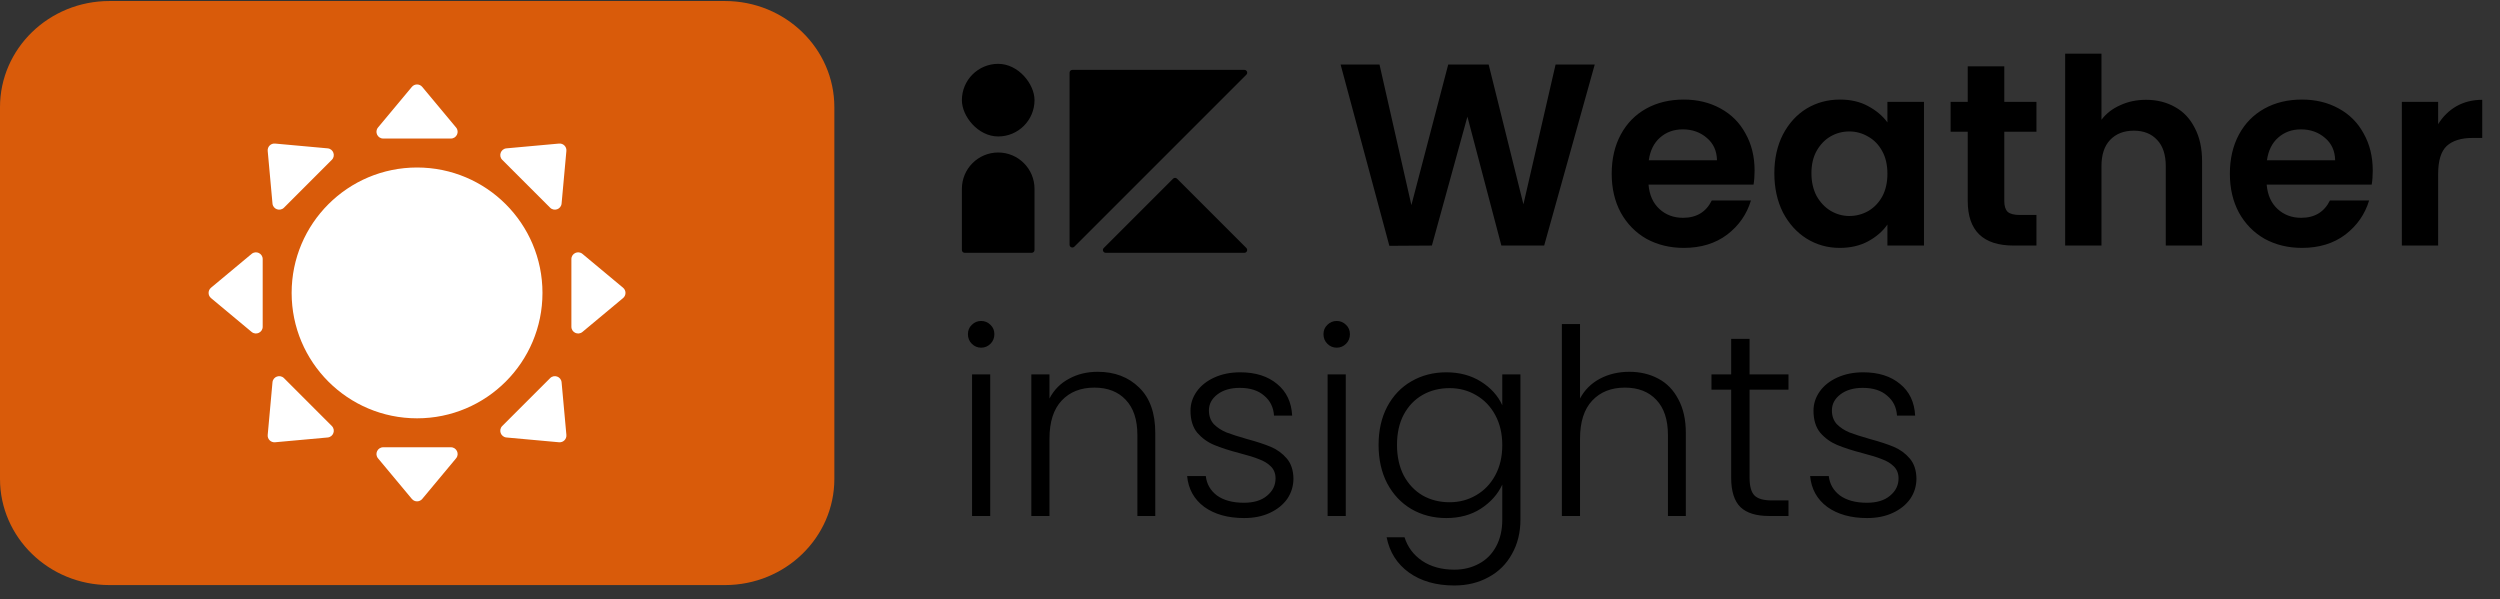
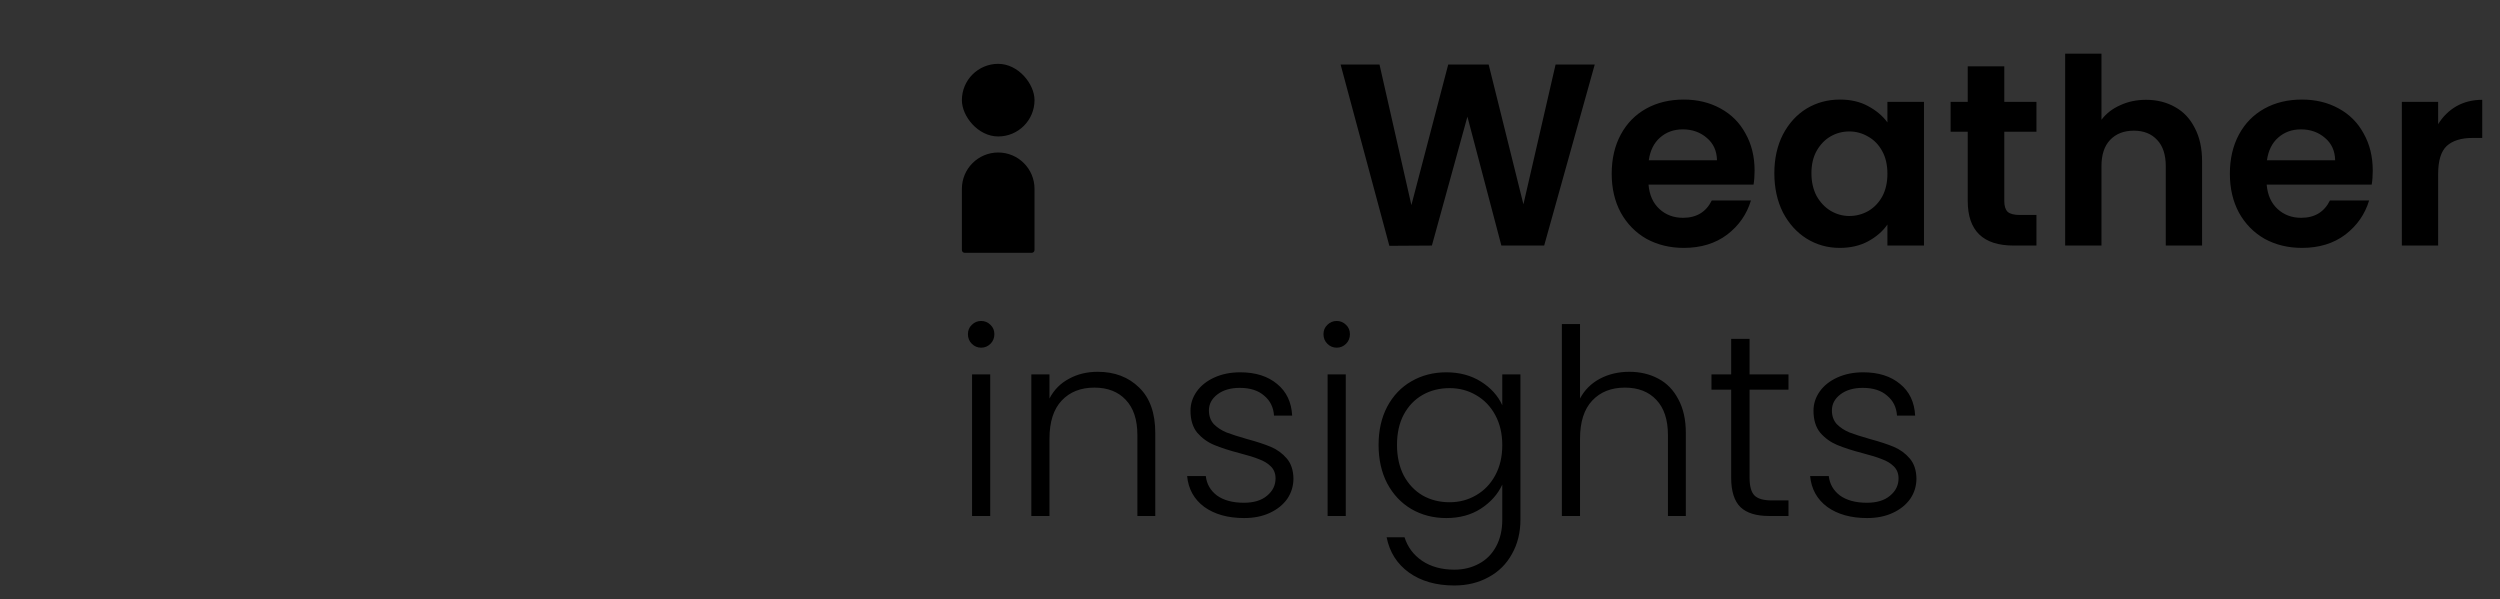
<svg xmlns="http://www.w3.org/2000/svg" width="171" height="41" viewBox="0 0 171 41" fill="none">
  <rect x="0" y="0" width="171" height="41" fill="#333333" stroke="none" />
  <g clip-path="url(#clip0_721_8942)">
-     <path d="M49.585 0.07H7.485C3.351 0.07 0 3.322 0 7.333V32.755C0 36.767 3.351 40.019 7.485 40.019H49.585C53.719 40.019 57.07 36.767 57.07 32.755V7.333C57.07 3.322 53.719 0.07 49.585 0.07Z" fill="#D95B0A" />
    <path d="M30.841 30.593C31.232 30.593 31.446 31.05 31.195 31.35L28.881 34.127C28.696 34.348 28.356 34.348 28.172 34.127L25.857 31.35C25.607 31.05 25.821 30.594 26.212 30.593H30.841ZM18.638 26.149C18.673 25.76 19.147 25.588 19.424 25.864L22.696 29.137C22.973 29.414 22.802 29.888 22.412 29.924L18.812 30.251C18.526 30.277 18.284 30.036 18.311 29.749L18.638 26.149ZM37.628 25.865C37.904 25.588 38.378 25.76 38.413 26.149L38.741 29.749C38.767 30.036 38.526 30.277 38.239 30.251L34.64 29.924C34.25 29.888 34.078 29.414 34.354 29.137L37.628 25.865ZM28.527 11.457C33.265 11.457 37.105 15.297 37.105 20.035C37.105 24.773 33.265 28.613 28.527 28.613C23.79 28.613 19.948 24.773 19.948 20.035C19.948 15.297 23.79 11.457 28.527 11.457ZM17.211 17.366C17.511 17.116 17.967 17.33 17.968 17.721V22.349C17.968 22.741 17.511 22.954 17.211 22.704L14.434 20.389C14.212 20.205 14.212 19.865 14.434 19.68L17.211 17.366ZM39.083 17.721C39.083 17.33 39.539 17.116 39.84 17.366L42.617 19.68C42.839 19.865 42.839 20.205 42.617 20.389L39.84 22.704C39.539 22.954 39.083 22.741 39.083 22.349V17.721ZM22.412 10.147C22.802 10.183 22.973 10.657 22.696 10.933L19.424 14.206C19.147 14.482 18.673 14.311 18.638 13.922L18.311 10.321C18.285 10.034 18.526 9.794 18.812 9.82L22.412 10.147ZM38.239 9.82C38.526 9.794 38.767 10.034 38.741 10.321L38.413 13.922C38.377 14.311 37.904 14.482 37.628 14.206L34.354 10.933C34.078 10.657 34.25 10.183 34.64 10.147L38.239 9.82ZM28.172 5.943C28.356 5.722 28.696 5.722 28.881 5.943L31.195 8.72C31.446 9.02 31.232 9.476 30.841 9.476H26.212C25.821 9.476 25.607 9.02 25.857 8.72L28.172 5.943Z" fill="white" />
  </g>
-   <path d="M73.158 4.971C73.158 4.865 73.244 4.78 73.349 4.78H85.117C85.287 4.78 85.373 4.986 85.252 5.106L73.484 16.874C73.364 16.994 73.158 16.909 73.158 16.739V4.971Z" fill="black" />
  <path d="M65.793 12.915C65.793 11.543 66.905 10.431 68.277 10.431V10.431C69.649 10.431 70.761 11.543 70.761 12.915V17.102C70.761 17.207 70.675 17.293 70.57 17.293H65.984C65.878 17.293 65.793 17.207 65.793 17.102V12.915Z" fill="black" />
  <rect x="65.793" y="4.366" width="4.968" height="4.968" rx="2.484" fill="black" />
-   <path d="M80.237 12.222C80.312 12.147 80.434 12.147 80.51 12.222L85.25 16.963C85.372 17.085 85.286 17.293 85.114 17.293H75.633C75.46 17.293 75.374 17.085 75.496 16.963L80.237 12.222Z" fill="black" />
  <path d="M109.08 4.415L105.621 16.796H102.694L100.371 7.98L97.941 16.796L95.032 16.814L91.697 4.415H94.358L96.539 14.029L99.058 4.415H101.825L104.202 13.976L106.401 4.415H109.08ZM120.014 11.67C120.014 12.024 119.99 12.344 119.943 12.627H112.759C112.818 13.337 113.066 13.893 113.504 14.295C113.941 14.697 114.48 14.898 115.118 14.898C116.04 14.898 116.697 14.502 117.087 13.71H119.765C119.482 14.655 118.938 15.436 118.134 16.051C117.329 16.654 116.342 16.956 115.171 16.956C114.225 16.956 113.374 16.749 112.617 16.335C111.872 15.909 111.287 15.312 110.861 14.543C110.447 13.775 110.24 12.888 110.24 11.883C110.24 10.866 110.447 9.973 110.861 9.204C111.275 8.435 111.854 7.844 112.599 7.43C113.344 7.016 114.202 6.81 115.171 6.81C116.105 6.81 116.939 7.011 117.672 7.413C118.417 7.815 118.991 8.388 119.393 9.133C119.807 9.866 120.014 10.712 120.014 11.67ZM117.442 10.96C117.43 10.322 117.199 9.813 116.75 9.435C116.301 9.044 115.751 8.849 115.1 8.849C114.485 8.849 113.965 9.039 113.539 9.417C113.126 9.784 112.871 10.298 112.777 10.96H117.442ZM121.365 11.847C121.365 10.854 121.56 9.973 121.95 9.204C122.353 8.435 122.891 7.844 123.565 7.43C124.25 7.016 125.013 6.81 125.853 6.81C126.586 6.81 127.224 6.957 127.768 7.253C128.324 7.549 128.768 7.921 129.099 8.37V6.969H131.6V16.796H129.099V15.359C128.78 15.82 128.336 16.205 127.768 16.512C127.213 16.808 126.568 16.956 125.835 16.956C125.007 16.956 124.25 16.743 123.565 16.317C122.891 15.891 122.353 15.294 121.95 14.525C121.56 13.745 121.365 12.852 121.365 11.847ZM129.099 11.883C129.099 11.279 128.981 10.765 128.744 10.339C128.508 9.902 128.188 9.571 127.786 9.346C127.384 9.11 126.953 8.991 126.491 8.991C126.03 8.991 125.604 9.104 125.214 9.328C124.824 9.553 124.505 9.884 124.256 10.322C124.02 10.747 123.902 11.256 123.902 11.847C123.902 12.438 124.02 12.959 124.256 13.408C124.505 13.845 124.824 14.182 125.214 14.419C125.616 14.655 126.042 14.774 126.491 14.774C126.953 14.774 127.384 14.662 127.786 14.437C128.188 14.2 128.508 13.869 128.744 13.444C128.981 13.006 129.099 12.486 129.099 11.883ZM137.094 9.009V13.763C137.094 14.094 137.171 14.336 137.324 14.49C137.49 14.632 137.762 14.703 138.14 14.703H139.293V16.796H137.732C135.639 16.796 134.593 15.779 134.593 13.745V9.009H133.422V6.969H134.593V4.539H137.094V6.969H139.293V9.009H137.094ZM146.791 6.827C147.536 6.827 148.198 6.993 148.778 7.324C149.357 7.643 149.806 8.122 150.126 8.761C150.457 9.387 150.622 10.144 150.622 11.031V16.796H148.139V11.368C148.139 10.588 147.944 9.991 147.554 9.577C147.163 9.151 146.631 8.938 145.957 8.938C145.271 8.938 144.727 9.151 144.325 9.577C143.935 9.991 143.74 10.588 143.74 11.368V16.796H141.257V3.67H143.74V8.193C144.059 7.767 144.485 7.436 145.017 7.2C145.549 6.951 146.141 6.827 146.791 6.827ZM162.296 11.67C162.296 12.024 162.272 12.344 162.225 12.627H155.041C155.101 13.337 155.349 13.893 155.786 14.295C156.224 14.697 156.762 14.898 157.401 14.898C158.323 14.898 158.979 14.502 159.369 13.71H162.048C161.764 14.655 161.22 15.436 160.416 16.051C159.612 16.654 158.624 16.956 157.454 16.956C156.508 16.956 155.656 16.749 154.899 16.335C154.155 15.909 153.569 15.312 153.143 14.543C152.73 13.775 152.523 12.888 152.523 11.883C152.523 10.866 152.73 9.973 153.143 9.204C153.557 8.435 154.137 7.844 154.882 7.43C155.627 7.016 156.484 6.81 157.454 6.81C158.388 6.81 159.222 7.011 159.955 7.413C160.7 7.815 161.273 8.388 161.675 9.133C162.089 9.866 162.296 10.712 162.296 11.67ZM159.724 10.96C159.712 10.322 159.482 9.813 159.032 9.435C158.583 9.044 158.033 8.849 157.383 8.849C156.768 8.849 156.248 9.039 155.822 9.417C155.408 9.784 155.154 10.298 155.059 10.96H159.724ZM166.769 8.495C167.089 7.974 167.503 7.566 168.011 7.271C168.531 6.975 169.123 6.827 169.785 6.827V9.435H169.129C168.348 9.435 167.757 9.618 167.355 9.985C166.965 10.351 166.769 10.99 166.769 11.9V16.796H164.286V6.969H166.769V8.495Z" fill="black" />
  <path d="M67.11 23.781C66.862 23.781 66.649 23.692 66.472 23.515C66.294 23.338 66.206 23.119 66.206 22.859C66.206 22.599 66.294 22.386 66.472 22.22C66.649 22.043 66.862 21.954 67.11 21.954C67.359 21.954 67.571 22.043 67.749 22.22C67.926 22.386 68.015 22.599 68.015 22.859C68.015 23.119 67.926 23.338 67.749 23.515C67.571 23.692 67.359 23.781 67.11 23.781ZM67.731 25.608V35.293H66.489V25.608H67.731ZM75.084 25.431C76.242 25.431 77.188 25.791 77.922 26.513C78.655 27.222 79.021 28.257 79.021 29.617V35.293H77.797V29.759C77.797 28.706 77.531 27.902 76.999 27.346C76.479 26.791 75.763 26.513 74.853 26.513C73.919 26.513 73.174 26.808 72.618 27.4C72.062 27.991 71.784 28.86 71.784 30.007V35.293H70.543V25.608H71.784V27.258C72.092 26.666 72.535 26.217 73.115 25.91C73.694 25.59 74.35 25.431 75.084 25.431ZM85.102 35.435C83.99 35.435 83.08 35.181 82.371 34.672C81.673 34.152 81.283 33.448 81.2 32.561H82.477C82.536 33.105 82.79 33.549 83.24 33.892C83.701 34.223 84.316 34.388 85.084 34.388C85.758 34.388 86.285 34.229 86.663 33.909C87.053 33.59 87.248 33.194 87.248 32.721C87.248 32.39 87.142 32.118 86.929 31.905C86.716 31.692 86.444 31.527 86.113 31.408C85.794 31.278 85.356 31.142 84.8 31C84.079 30.811 83.494 30.622 83.044 30.433C82.595 30.244 82.211 29.966 81.891 29.599C81.584 29.221 81.43 28.718 81.43 28.091C81.43 27.618 81.572 27.181 81.856 26.779C82.14 26.377 82.542 26.058 83.062 25.821C83.582 25.584 84.174 25.466 84.836 25.466C85.877 25.466 86.716 25.732 87.355 26.264C87.993 26.785 88.336 27.506 88.384 28.428H87.142C87.106 27.861 86.882 27.406 86.468 27.063C86.066 26.708 85.51 26.53 84.8 26.53C84.174 26.53 83.665 26.678 83.275 26.974C82.885 27.27 82.69 27.636 82.69 28.074C82.69 28.452 82.802 28.765 83.027 29.014C83.263 29.25 83.553 29.439 83.896 29.581C84.239 29.712 84.7 29.859 85.279 30.025C85.977 30.214 86.533 30.397 86.947 30.575C87.361 30.752 87.716 31.012 88.011 31.355C88.307 31.698 88.46 32.153 88.472 32.721C88.472 33.241 88.33 33.708 88.047 34.122C87.763 34.524 87.367 34.844 86.858 35.08C86.35 35.317 85.764 35.435 85.102 35.435ZM91.43 23.781C91.182 23.781 90.969 23.692 90.792 23.515C90.614 23.338 90.526 23.119 90.526 22.859C90.526 22.599 90.614 22.386 90.792 22.22C90.969 22.043 91.182 21.954 91.43 21.954C91.679 21.954 91.891 22.043 92.069 22.22C92.246 22.386 92.335 22.599 92.335 22.859C92.335 23.119 92.246 23.338 92.069 23.515C91.891 23.692 91.679 23.781 91.43 23.781ZM92.051 25.608V35.293H90.809V25.608H92.051ZM98.925 25.466C99.835 25.466 100.628 25.679 101.302 26.105C101.976 26.53 102.461 27.069 102.756 27.719V25.608H103.998V35.541C103.998 36.428 103.803 37.215 103.412 37.9C103.034 38.586 102.502 39.112 101.816 39.479C101.13 39.858 100.35 40.047 99.475 40.047C98.233 40.047 97.198 39.751 96.371 39.16C95.555 38.569 95.046 37.764 94.845 36.748H96.069C96.282 37.422 96.684 37.959 97.275 38.362C97.878 38.764 98.611 38.965 99.475 38.965C100.101 38.965 100.663 38.829 101.16 38.557C101.656 38.297 102.047 37.906 102.33 37.386C102.614 36.866 102.756 36.251 102.756 35.541V33.147C102.449 33.809 101.958 34.359 101.284 34.796C100.622 35.222 99.835 35.435 98.925 35.435C98.038 35.435 97.24 35.228 96.53 34.814C95.832 34.4 95.283 33.815 94.881 33.058C94.49 32.301 94.295 31.426 94.295 30.433C94.295 29.439 94.49 28.57 94.881 27.825C95.283 27.069 95.832 26.489 96.53 26.087C97.24 25.673 98.038 25.466 98.925 25.466ZM102.756 30.451C102.756 29.67 102.597 28.984 102.277 28.393C101.958 27.802 101.52 27.346 100.965 27.027C100.421 26.708 99.818 26.548 99.155 26.548C98.469 26.548 97.855 26.702 97.311 27.009C96.767 27.317 96.335 27.766 96.016 28.358C95.708 28.937 95.555 29.629 95.555 30.433C95.555 31.225 95.708 31.923 96.016 32.526C96.335 33.117 96.767 33.572 97.311 33.892C97.855 34.199 98.469 34.353 99.155 34.353C99.818 34.353 100.421 34.193 100.965 33.874C101.52 33.555 101.958 33.099 102.277 32.508C102.597 31.917 102.756 31.231 102.756 30.451ZM111.444 25.431C112.177 25.431 112.834 25.584 113.413 25.892C114.004 26.199 114.466 26.672 114.797 27.311C115.14 27.938 115.311 28.706 115.311 29.617V35.293H114.087V29.759C114.087 28.706 113.821 27.902 113.289 27.346C112.769 26.791 112.053 26.513 111.143 26.513C110.208 26.513 109.463 26.808 108.908 27.4C108.352 27.991 108.074 28.86 108.074 30.007V35.293H106.832V22.167H108.074V27.258C108.381 26.678 108.831 26.229 109.422 25.91C110.025 25.59 110.699 25.431 111.444 25.431ZM119.671 26.655V32.668C119.671 33.259 119.784 33.667 120.008 33.892C120.233 34.116 120.629 34.229 121.197 34.229H122.332V35.293H121.002C120.126 35.293 119.476 35.092 119.05 34.69C118.625 34.276 118.412 33.602 118.412 32.668V26.655H117.064V25.608H118.412V23.178H119.671V25.608H122.332V26.655H119.671ZM127.714 35.435C126.603 35.435 125.692 35.181 124.983 34.672C124.285 34.152 123.895 33.448 123.812 32.561H125.089C125.148 33.105 125.403 33.549 125.852 33.892C126.313 34.223 126.928 34.388 127.697 34.388C128.371 34.388 128.897 34.229 129.275 33.909C129.665 33.59 129.861 33.194 129.861 32.721C129.861 32.39 129.754 32.118 129.541 31.905C129.328 31.692 129.056 31.527 128.725 31.408C128.406 31.278 127.969 31.142 127.413 31C126.691 30.811 126.106 30.622 125.657 30.433C125.207 30.244 124.823 29.966 124.504 29.599C124.196 29.221 124.043 28.718 124.043 28.091C124.043 27.618 124.185 27.181 124.468 26.779C124.752 26.377 125.154 26.058 125.674 25.821C126.195 25.584 126.786 25.466 127.448 25.466C128.489 25.466 129.328 25.732 129.967 26.264C130.606 26.785 130.949 27.506 130.996 28.428H129.754C129.719 27.861 129.494 27.406 129.08 27.063C128.678 26.708 128.122 26.53 127.413 26.53C126.786 26.53 126.278 26.678 125.887 26.974C125.497 27.27 125.302 27.636 125.302 28.074C125.302 28.452 125.414 28.765 125.639 29.014C125.876 29.25 126.165 29.439 126.508 29.581C126.851 29.712 127.312 29.859 127.892 30.025C128.589 30.214 129.145 30.397 129.559 30.575C129.973 30.752 130.328 31.012 130.623 31.355C130.919 31.698 131.073 32.153 131.085 32.721C131.085 33.241 130.943 33.708 130.659 34.122C130.375 34.524 129.979 34.844 129.47 35.08C128.962 35.317 128.377 35.435 127.714 35.435Z" fill="black" />
  <defs>
    <clipPath id="clip0_721_8942">
-       <rect width="57.07" height="39.949" fill="white" transform="translate(0 0.07)" />
-     </clipPath>
+       </clipPath>
  </defs>
</svg>